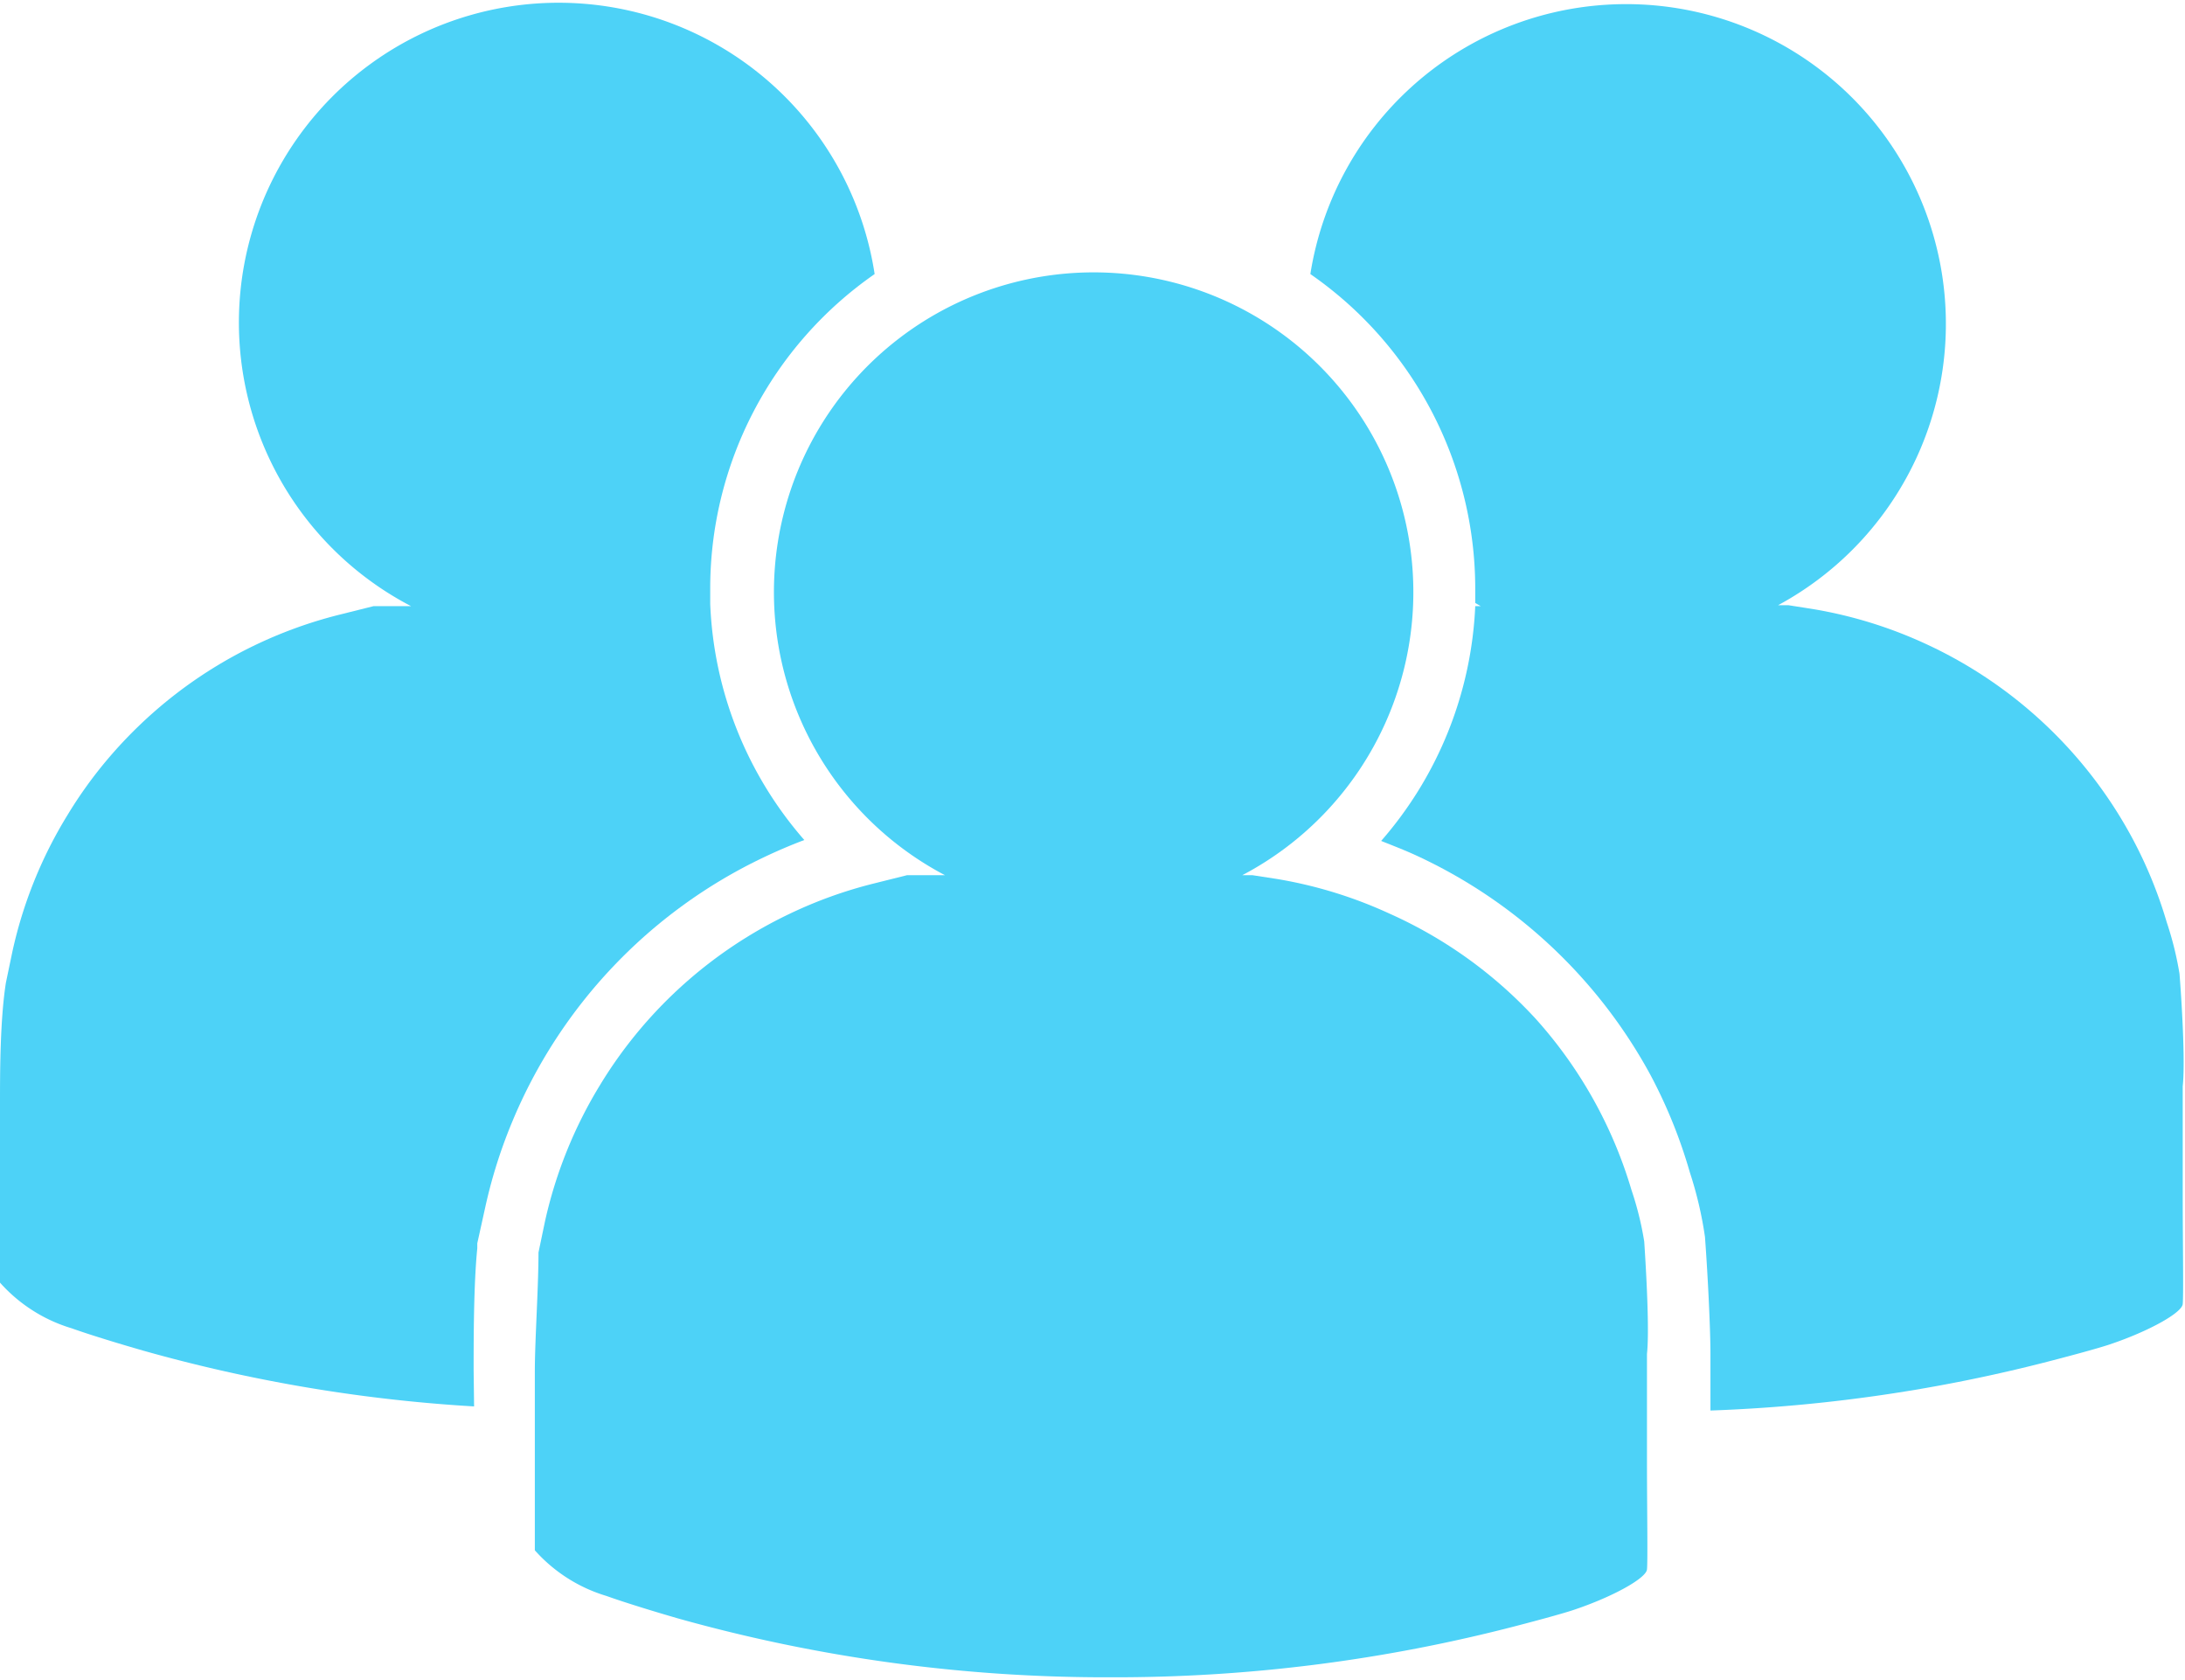
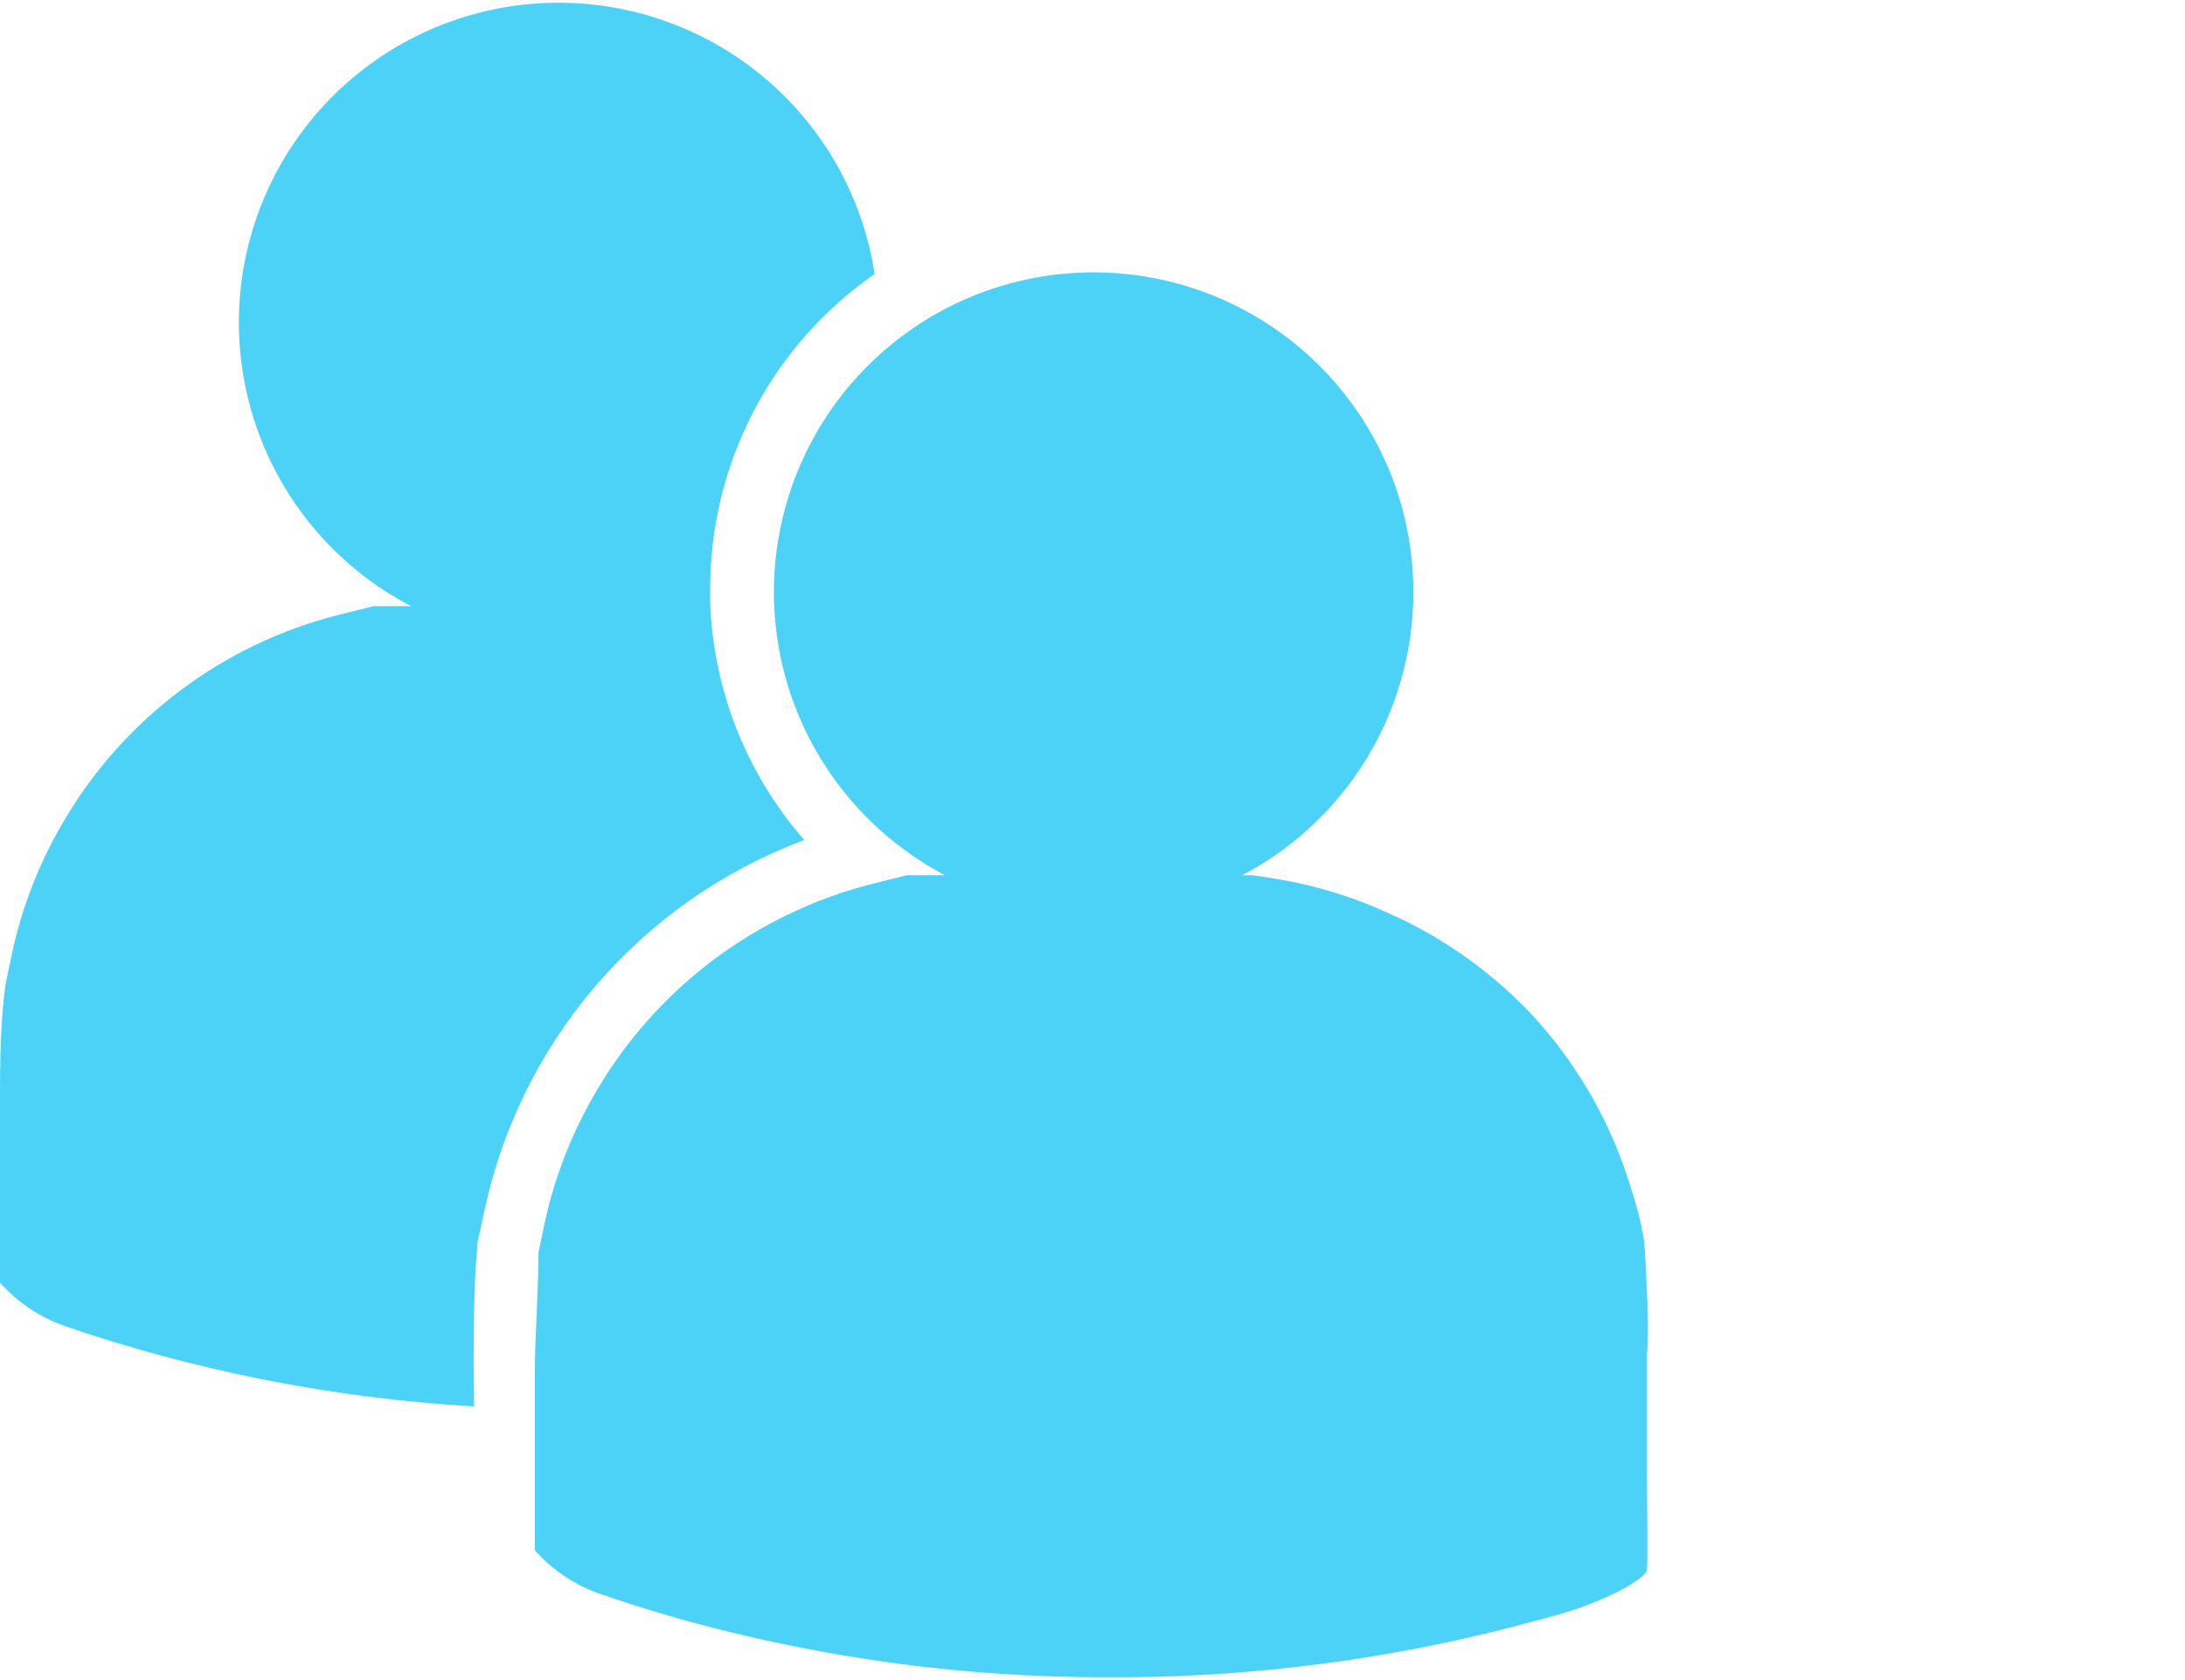
<svg xmlns="http://www.w3.org/2000/svg" viewBox="0 0 47.84 36.77">
  <defs>
    <style>.cls-1{fill:#4dd2f7;}</style>
  </defs>
  <title>garde-enfants</title>
  <g id="Calque_2" data-name="Calque 2">
    <g id="Calque_1-2" data-name="Calque 1">
      <path class="cls-1" d="M36,27.18a6.93,6.93,0,0,0-.28-1.13,9.73,9.73,0,0,0-2.1-3.75A9.74,9.74,0,0,0,30.42,20a9.68,9.68,0,0,0-2.48-.76l-.52-.08H27.2a7,7,0,1,0-6.51,0l-.83,0-.76.19a9.69,9.69,0,0,0-1.8.65A9.78,9.78,0,0,0,14,22.55a9.73,9.73,0,0,0-.86,1.2,9.77,9.77,0,0,0-1.21,3l-.14.67c0,.77-.08,1.94-.08,2.6v2.44c0,.68,0,1.35,0,1.48a3.41,3.41,0,0,0,1.57,1s.49.18,1.56.49a34.69,34.69,0,0,0,9.48,1.29,34.87,34.87,0,0,0,8.9-1.13c1-.26,1.25-.35,1.25-.35.86-.29,1.57-.69,1.59-.88s0-1.43,0-2.32V29.64C36.11,29.19,36.06,28.09,36,27.18Z" />
-       <path class="cls-1" d="M47.72,21.32a7.2,7.2,0,0,0-.28-1.13,9.66,9.66,0,0,0-.77-1.87,9.78,9.78,0,0,0-4.52-4.23,9.68,9.68,0,0,0-2.48-.76l-.51-.08h-.23A7,7,0,1,0,28.69,6a8.38,8.38,0,0,1,3.61,6.89q0,.15,0,.31l.12.07h-.12a8.37,8.37,0,0,1-2.06,5.14c.25.1.51.2.75.31a11.15,11.15,0,0,1,5.15,4.82A11,11,0,0,1,37,25.67a8.34,8.34,0,0,1,.33,1.41c.07.95.12,2.07.12,2.56v1.24a34.46,34.46,0,0,0,7.5-1.1c1-.26,1.25-.35,1.25-.35.86-.29,1.57-.69,1.59-.88s0-1.43,0-2.32V23.78C47.84,23.33,47.79,22.23,47.72,21.32Z" />
      <path class="cls-1" d="M10.37,30c0-.68,0-1.88.08-2.67v-.11l.17-.77a11,11,0,0,1,.59-1.88,11.14,11.14,0,0,1,5.51-5.8q.44-.21.89-.38a8.36,8.36,0,0,1-2.06-5.17h-.07l.07,0c0-.11,0-.21,0-.31A8.38,8.38,0,0,1,19.15,6,7,7,0,1,0,9,13.27l-.82,0-.76.19a9.73,9.73,0,0,0-3.58,1.74,9.82,9.82,0,0,0-1.5,1.44,9.52,9.52,0,0,0-.86,1.2,9.64,9.64,0,0,0-1.21,3l-.14.67C0,22.33,0,23.5,0,24.16V26.6c0,.68,0,1.35,0,1.48a3.41,3.41,0,0,0,1.57,1s.49.18,1.57.49a34,34,0,0,0,7.24,1.22Z" />
    </g>
  </g>
</svg>